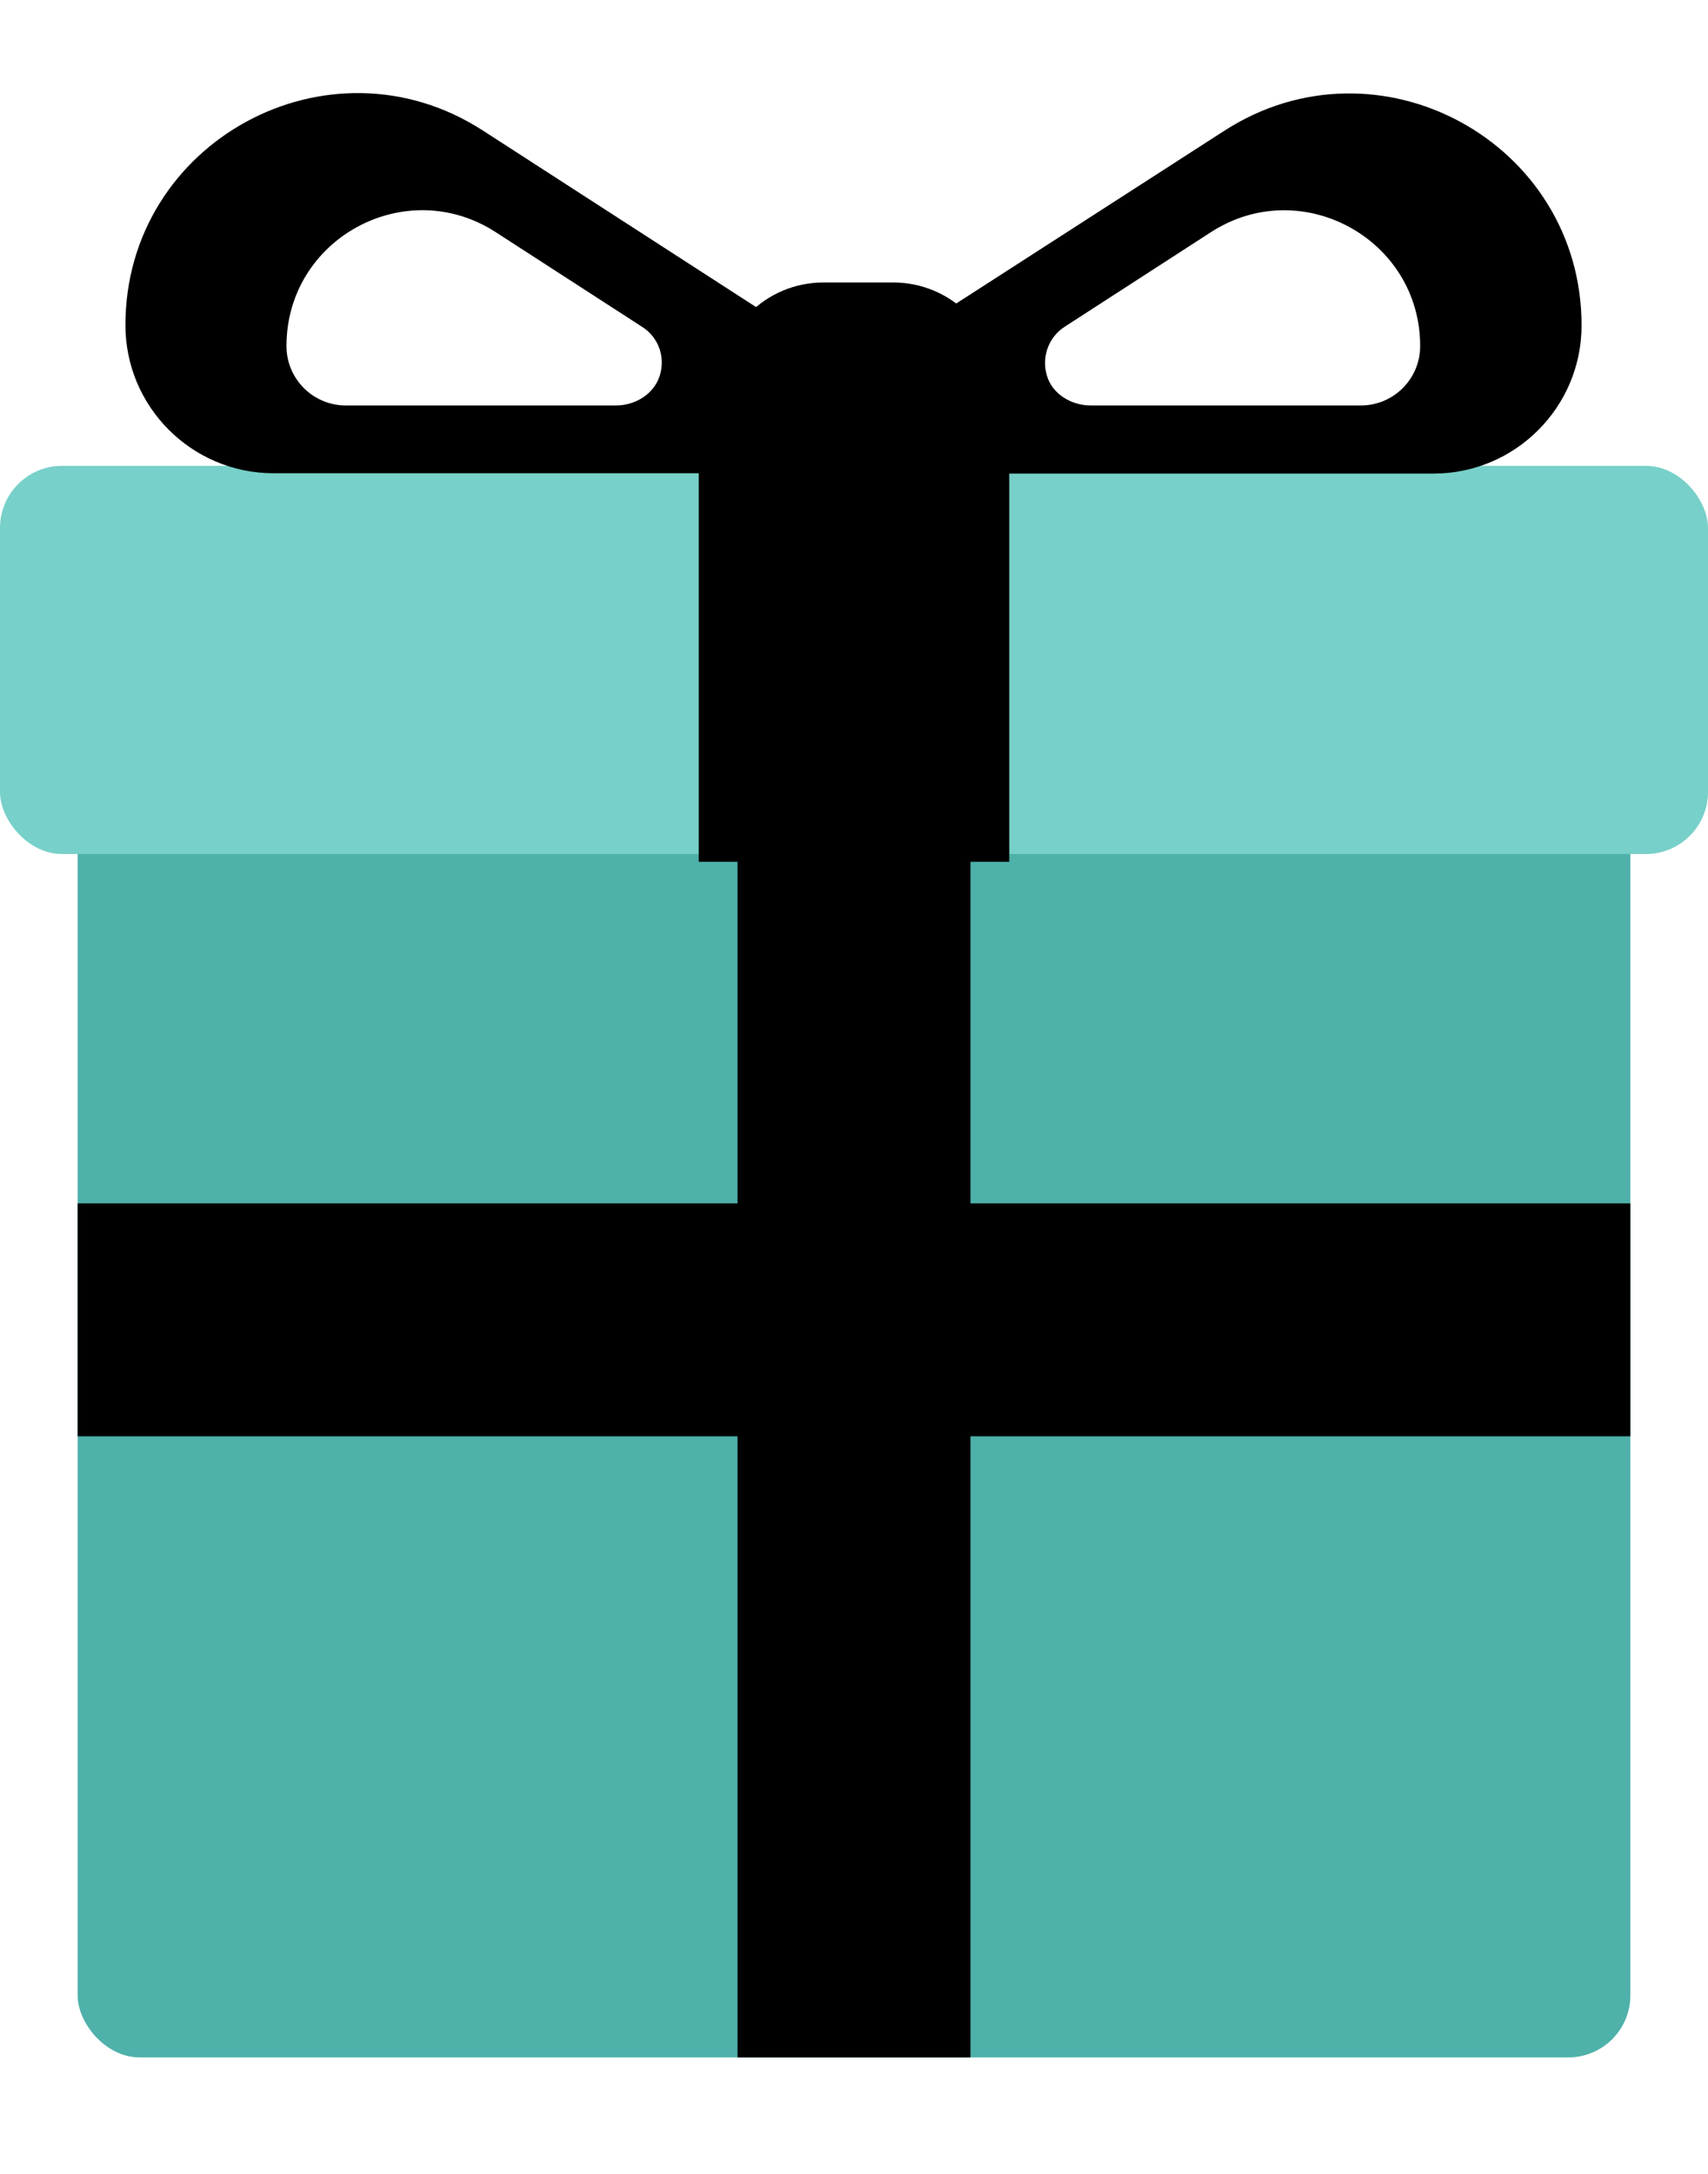
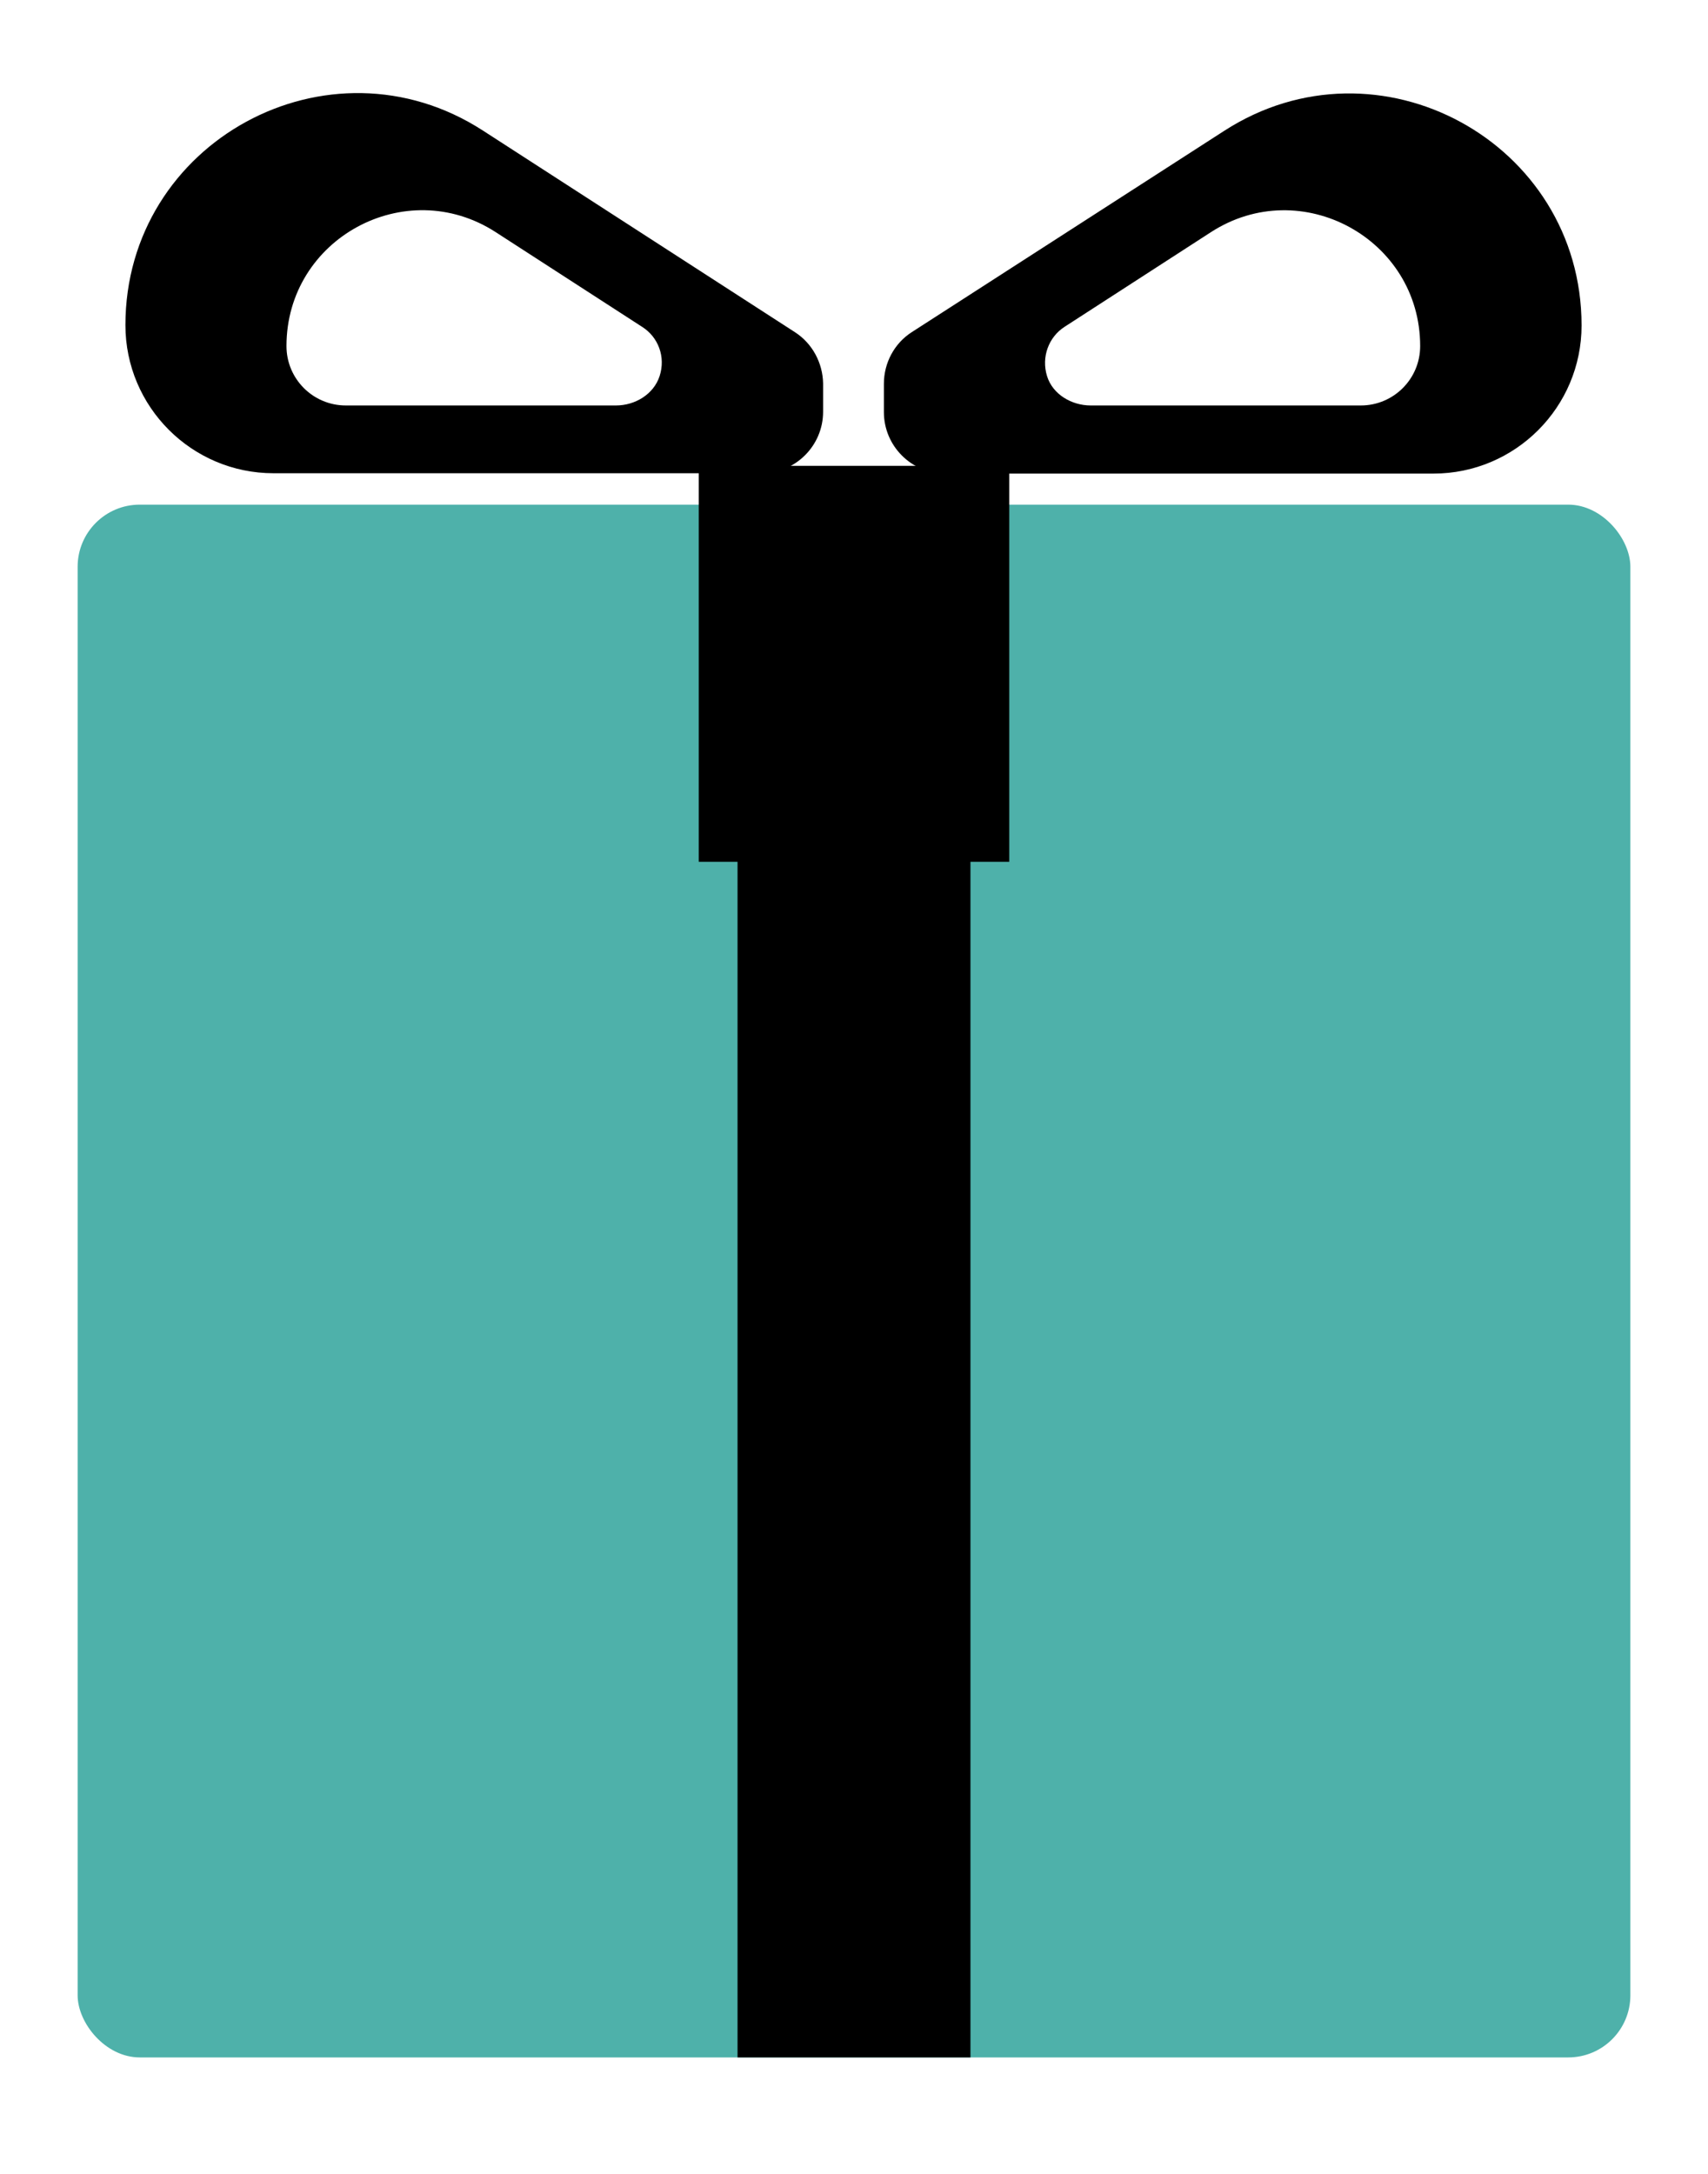
<svg xmlns="http://www.w3.org/2000/svg" viewBox="0 0 220 280" width="55" height="70">
  <rect x="10" y="65" width="200" height="200" fill="#4EB1AA" rx="8" ry="8" />
-   <rect x="10" y="155" width="200" height="30" fill="oklch(57.7% 0.245 27.325)" />
  <rect x="95" y="65" width="30" height="200" fill="oklch(57.7% 0.245 27.325)" />
-   <rect x="0" y="60" width="220" height="50" fill="#77D0C9" rx="8" ry="8" />
  <rect x="90" y="60" width="40" height="51" fill="oklch(57.7% 0.245 27.325)" />
  <g fill="oklch(57.7% 0.245 27.325)" transform="translate(-108, -65) scale(0.45)">
-     <path d="M495.7,291.5h-20c-16.5,0-30-13.4-30-30v-6.2c0-16.5,13.4-30,30-30h20c16.5,0,30,13.4,30,30v6.2                 C525.7,278.1,512.3,291.5,495.7,291.5z" />
    <path d="M467.5,239.5l-89.3-57.7c-44.1-28.5-102.3,3.2-102.3,55.7l0,0c0,23.4,19,42.4,42.4,42.4H458                 c9.7,0,17.6-7.9,17.6-17.6v-8.1C475.5,248.3,472.5,242.7,467.5,239.5z M416.3,260.5H339c-9.4,0-17-7.6-17-17l0,0                 c0-30.8,34.1-49.3,59.9-32.6l41.9,27.1c4.6,2.9,6.8,8.6,5,14.1C427.1,257.3,421.8,260.5,416.3,260.5z" />
    <path d="M493,254.3v8.1c0,9.7,7.9,17.6,17.6,17.6h139.7c23.4,0,42.4-19,42.4-42.4l0,0c0-52.5-58.2-84.2-102.3-55.7                 L501,239.5C496,242.7,493,248.3,493,254.3z M539.7,252.1c-1.7-5.5,0.5-11.2,5-14.1l41.9-27.1c25.8-16.7,59.9,1.9,59.9,32.6l0,0                   c0,9.4-7.6,17-17,17h-77.3C546.7,260.5,541.3,257.3,539.7,252.1z" />
  </g>
</svg>